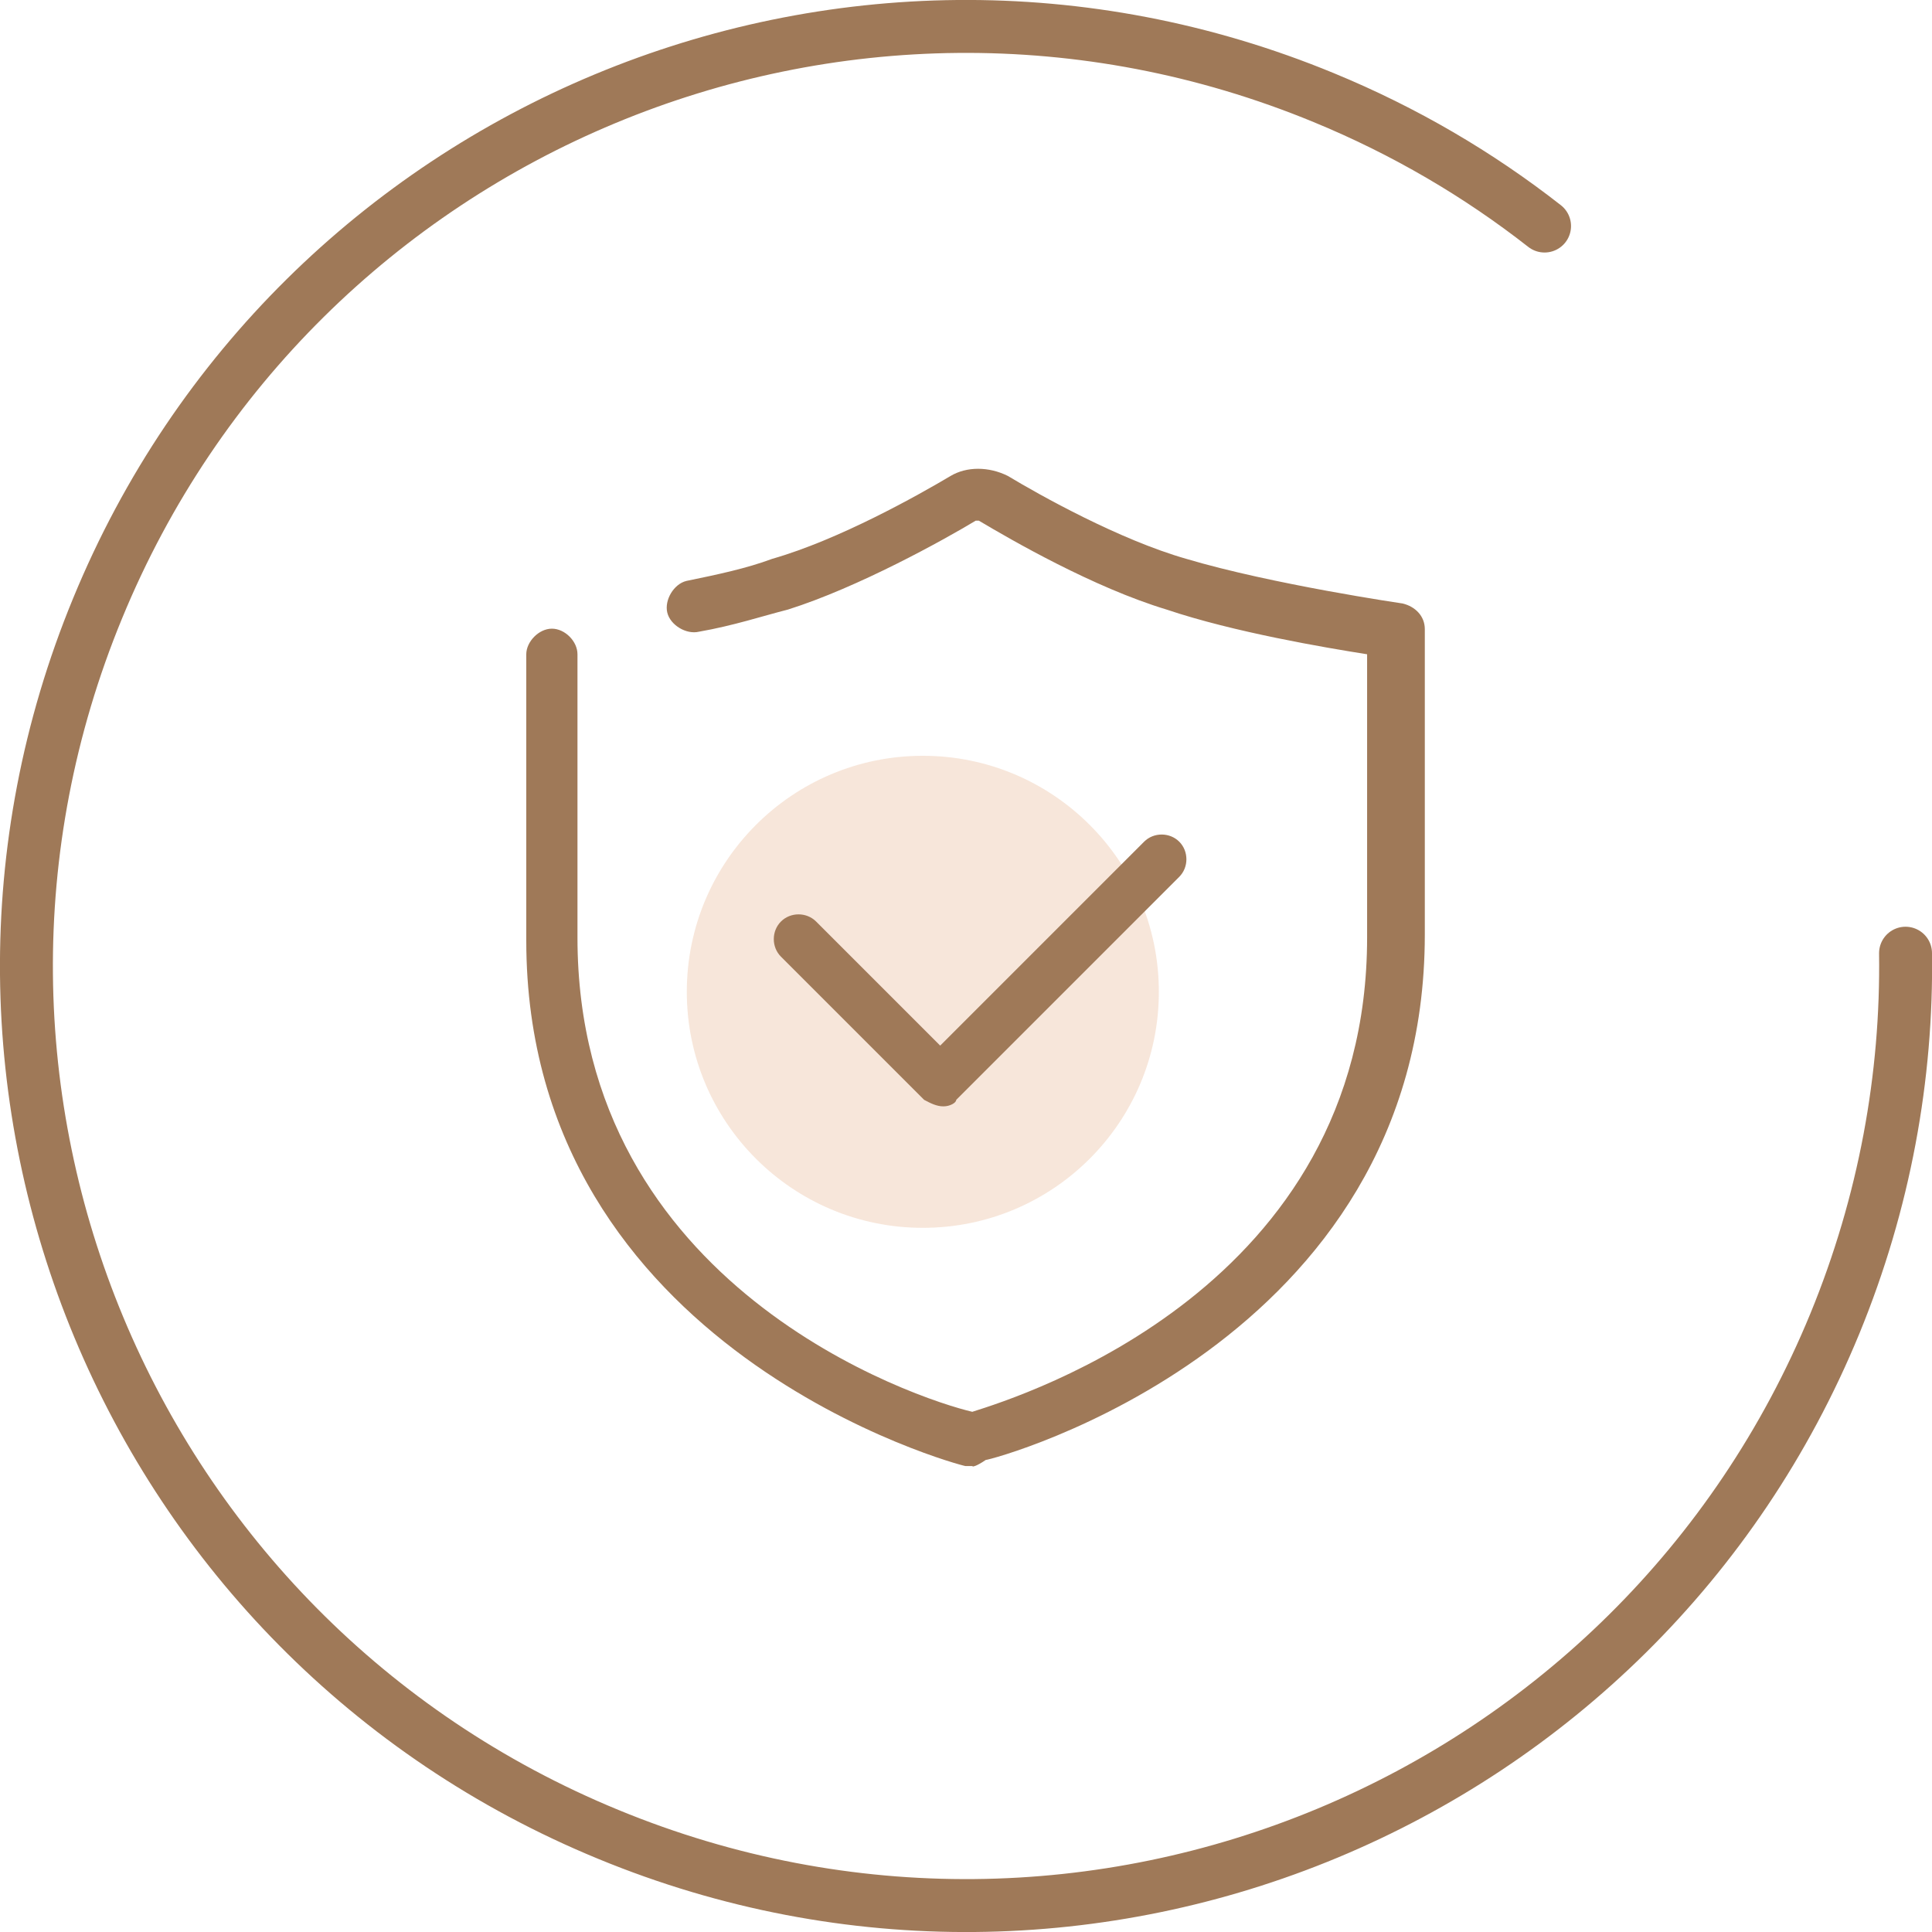
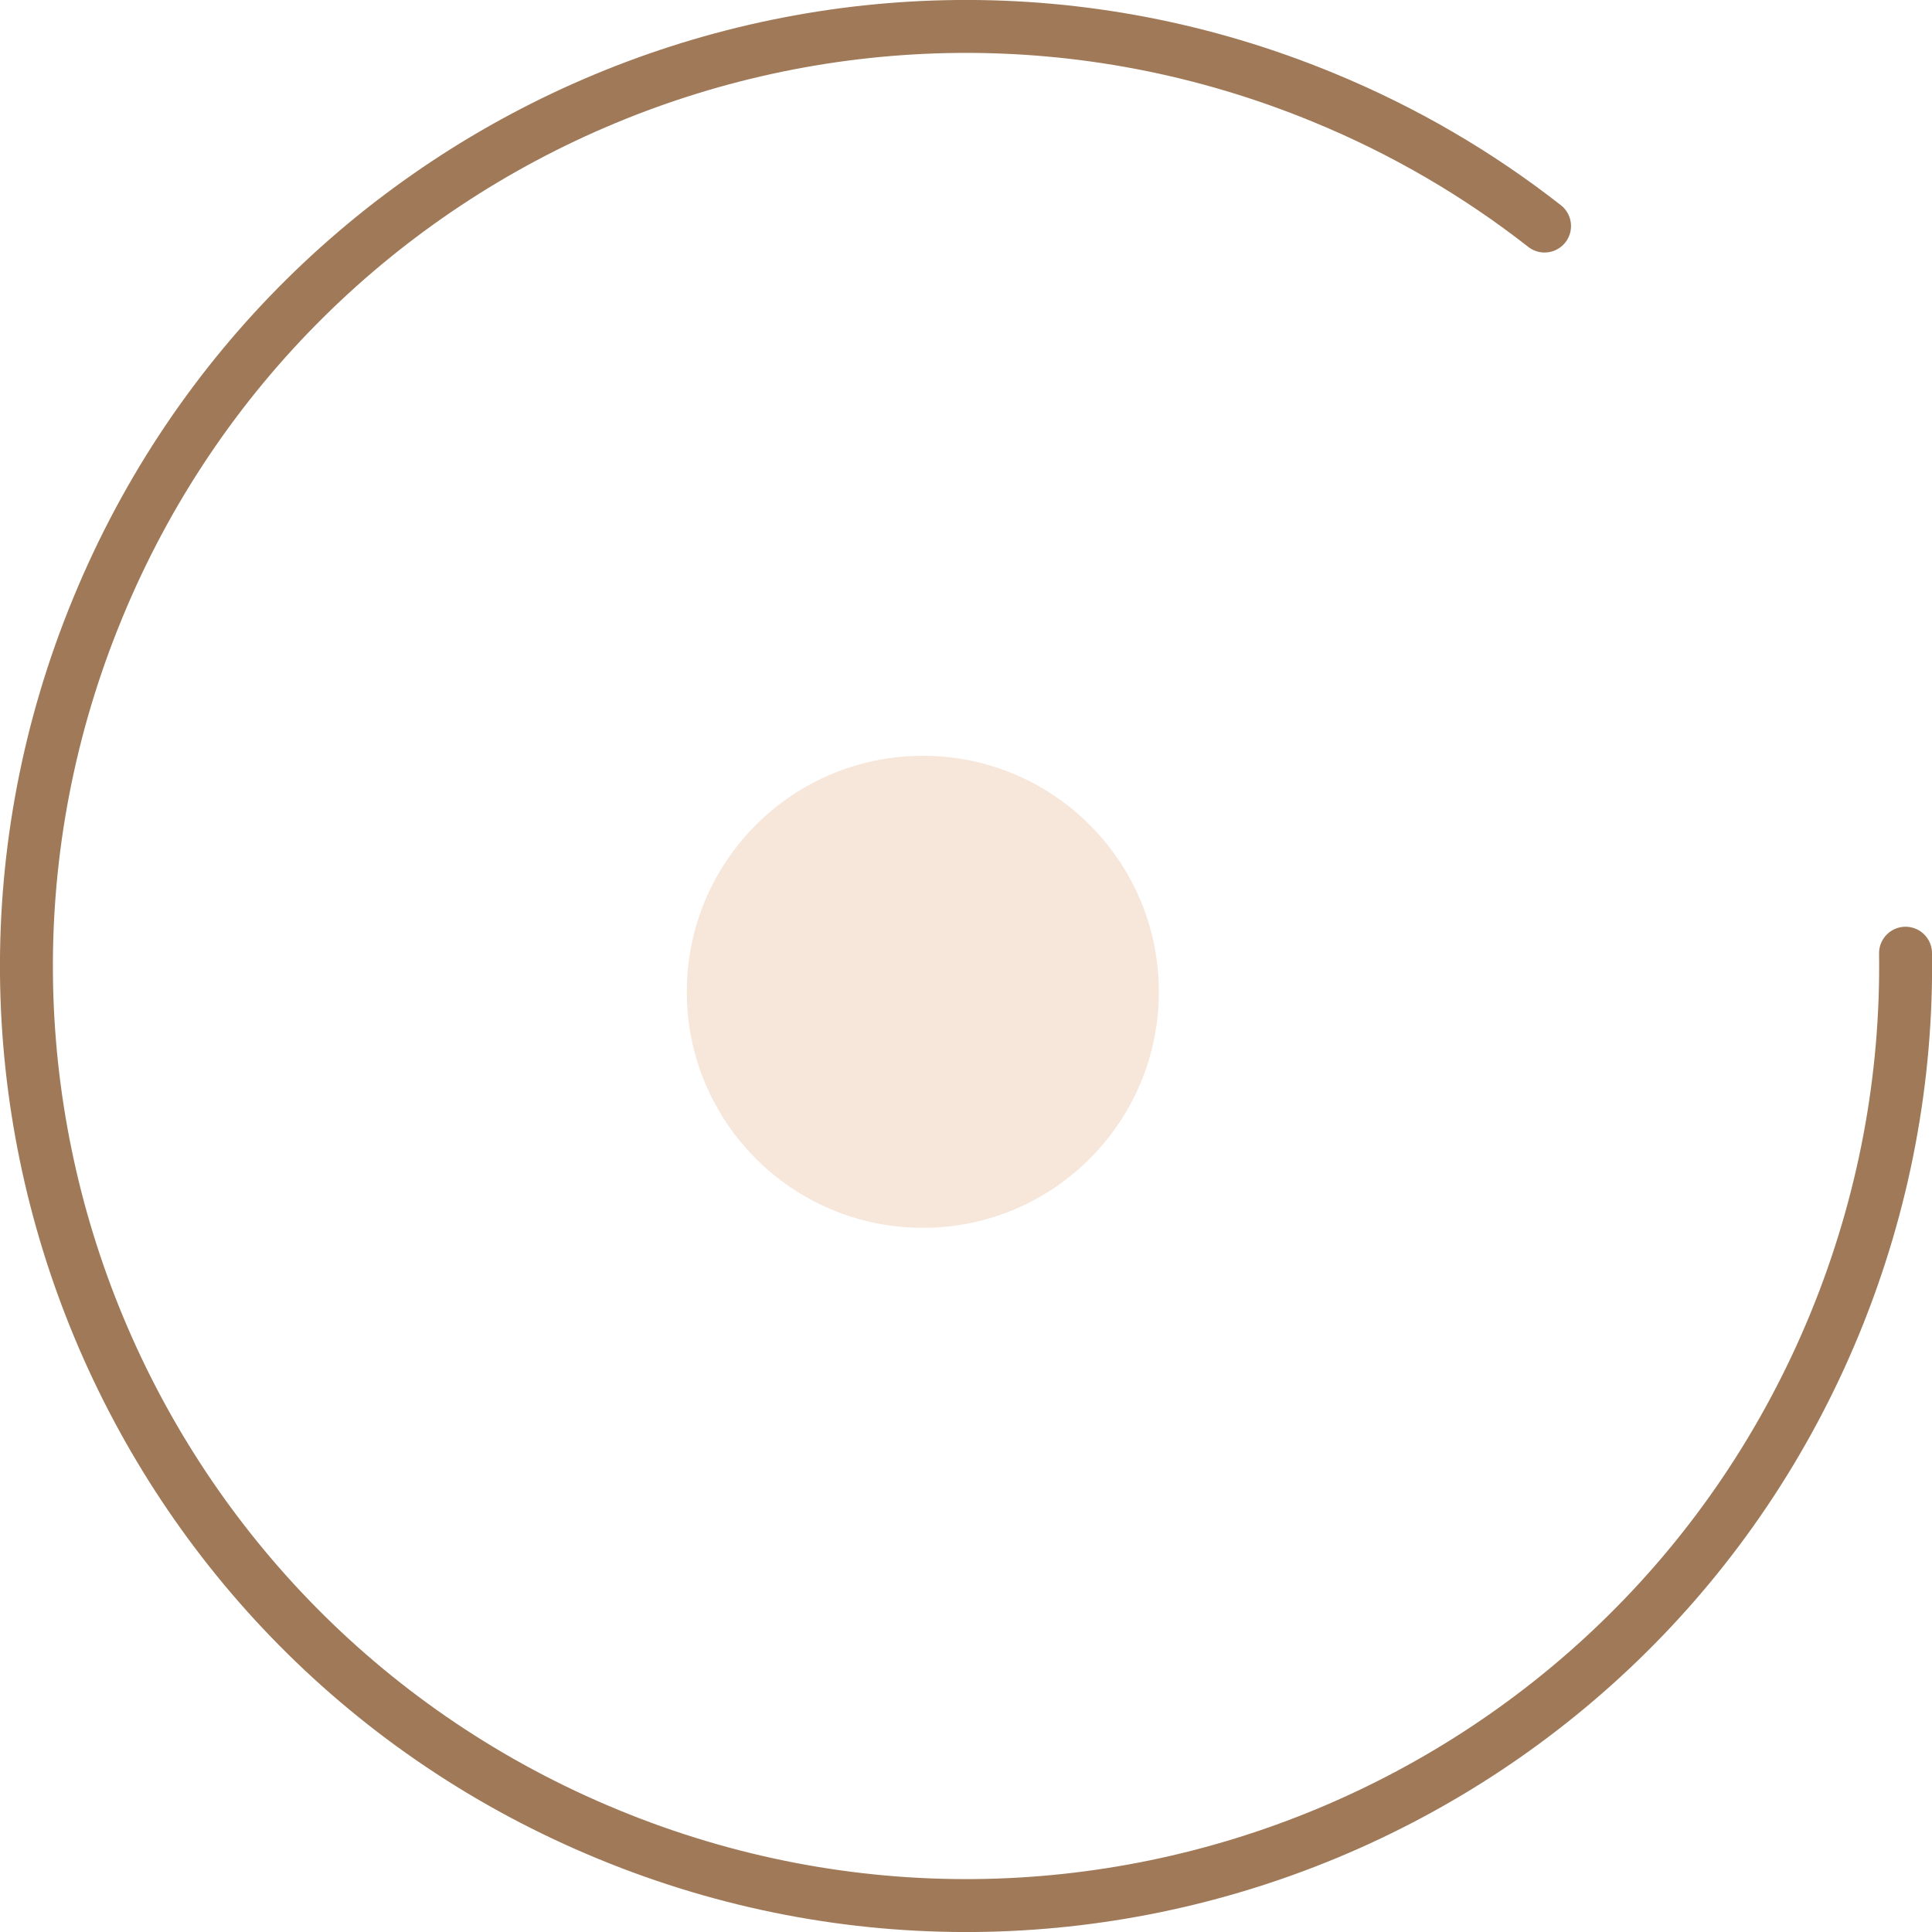
<svg xmlns="http://www.w3.org/2000/svg" viewBox="0 0 44.53 44.53" id="_图层_2">
  <defs>
    <style>.cls-1{fill:none;stroke:#9f7958;stroke-linecap:round;stroke-linejoin:round;stroke-width:1.22px;}.cls-2{fill:#9f7958;}.cls-3{fill:#e8b896;opacity:.35;}</style>
  </defs>
  <g id="_图层_2-2">
    <circle r="5.44" cy="22.86" cx="21.27" class="cls-3" />
-     <path d="M22.4,33.79h-.15c-.07,0-10.12-2.64-10.12-12.11v-6.6c0-.29.29-.59.59-.59s.59.29.59.59v6.53c0,8.07,7.85,10.64,9.1,10.93,1.17-.37,9.1-2.86,9.1-10.93v-6.53c-.95-.15-3.08-.51-4.62-1.03-1.69-.51-3.59-1.61-4.33-2.05h-.07c-.73.44-2.71,1.54-4.33,2.05-.59.15-1.25.37-2.05.51-.29.07-.66-.15-.73-.44s.15-.66.44-.73c.73-.15,1.39-.29,1.98-.51,1.54-.44,3.37-1.47,4.11-1.91.37-.22.88-.22,1.32,0,.73.44,2.57,1.47,4.11,1.91,1.98.59,4.99,1.03,4.99,1.03.29.07.51.29.51.59v7.04c0,9.46-9.98,12.11-10.12,12.11-.22.15-.29.15-.29.15h0Z" class="cls-2" />
-     <path d="M21.74,25.5c-.15,0-.29-.07-.44-.15l-3.3-3.3c-.22-.22-.22-.59,0-.81s.59-.22.81,0l2.86,2.86,4.7-4.7c.22-.22.59-.22.81,0,.22.22.22.59,0,.81l-5.14,5.14c0,.07-.15.15-.29.15Z" class="cls-2" />
    <path d="M43.92,21.97c.04,2.84-.48,5.74-1.63,8.54-4.55,11.06-17.21,16.33-28.27,11.77C2.96,37.73-2.31,25.08,2.25,14.02,6.8,2.96,19.46-2.31,30.51,2.25c1.87.77,3.57,1.77,5.09,2.96" class="cls-1" />
  </g>
</svg>